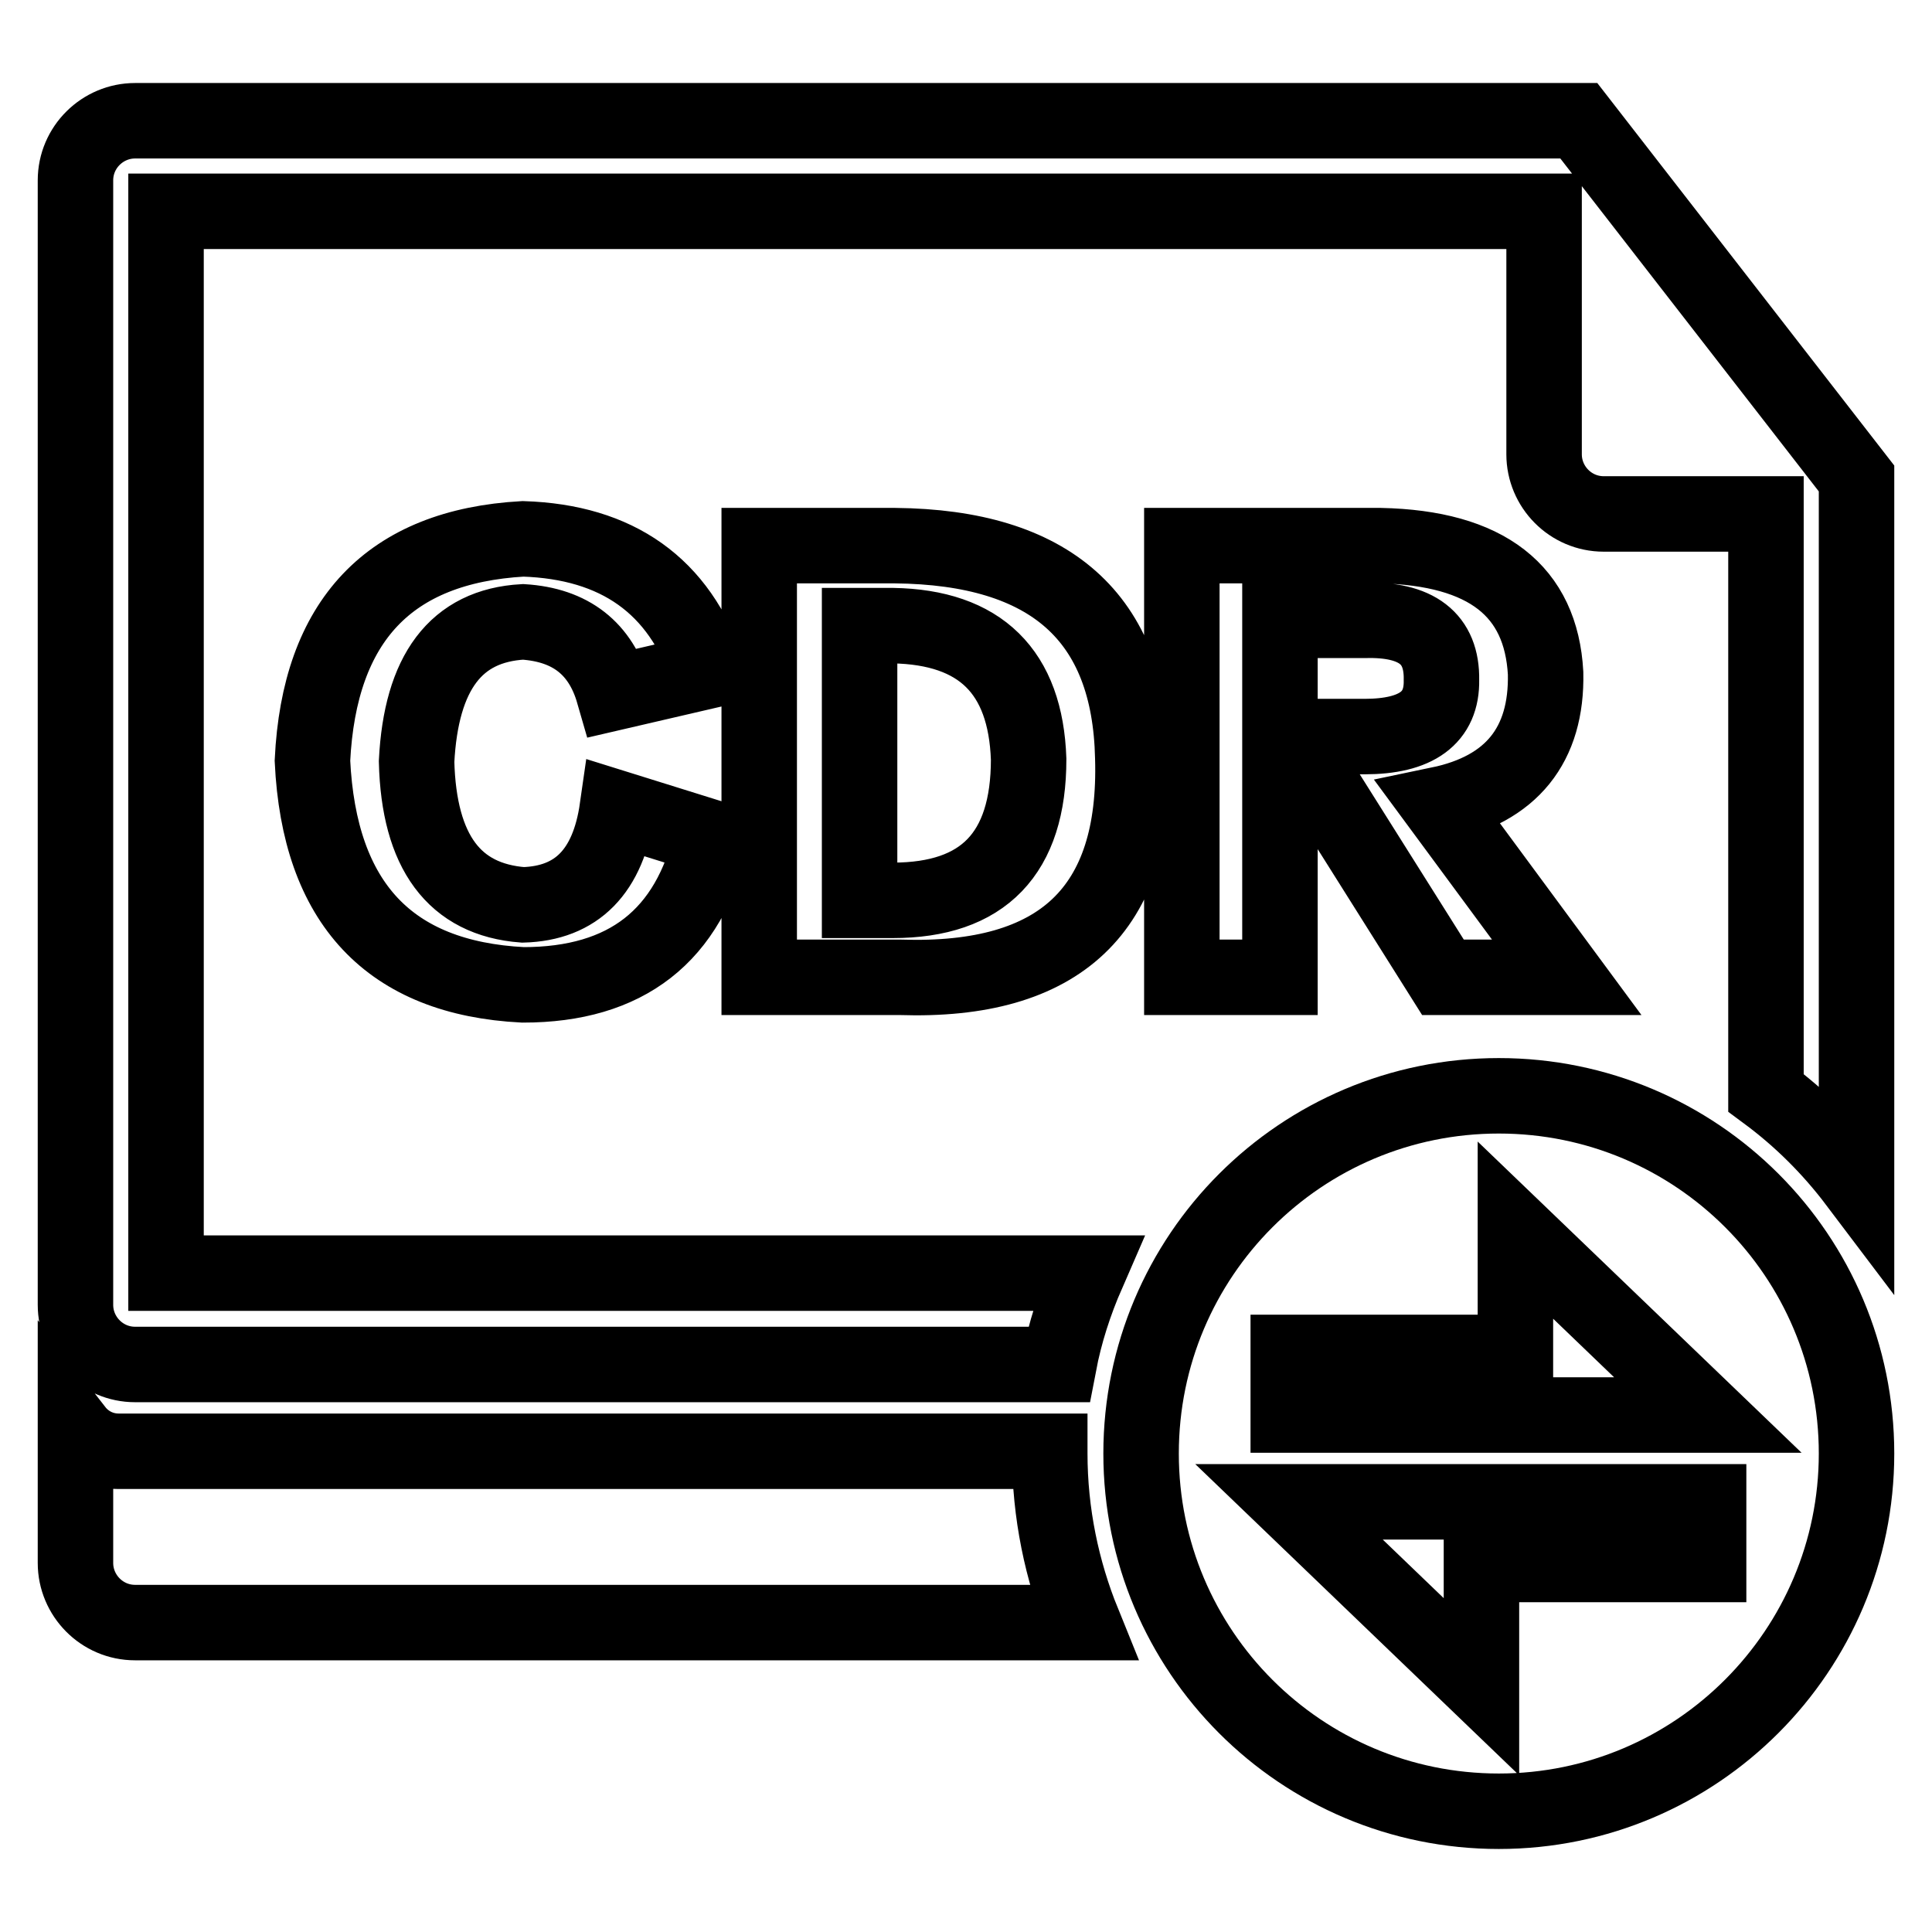
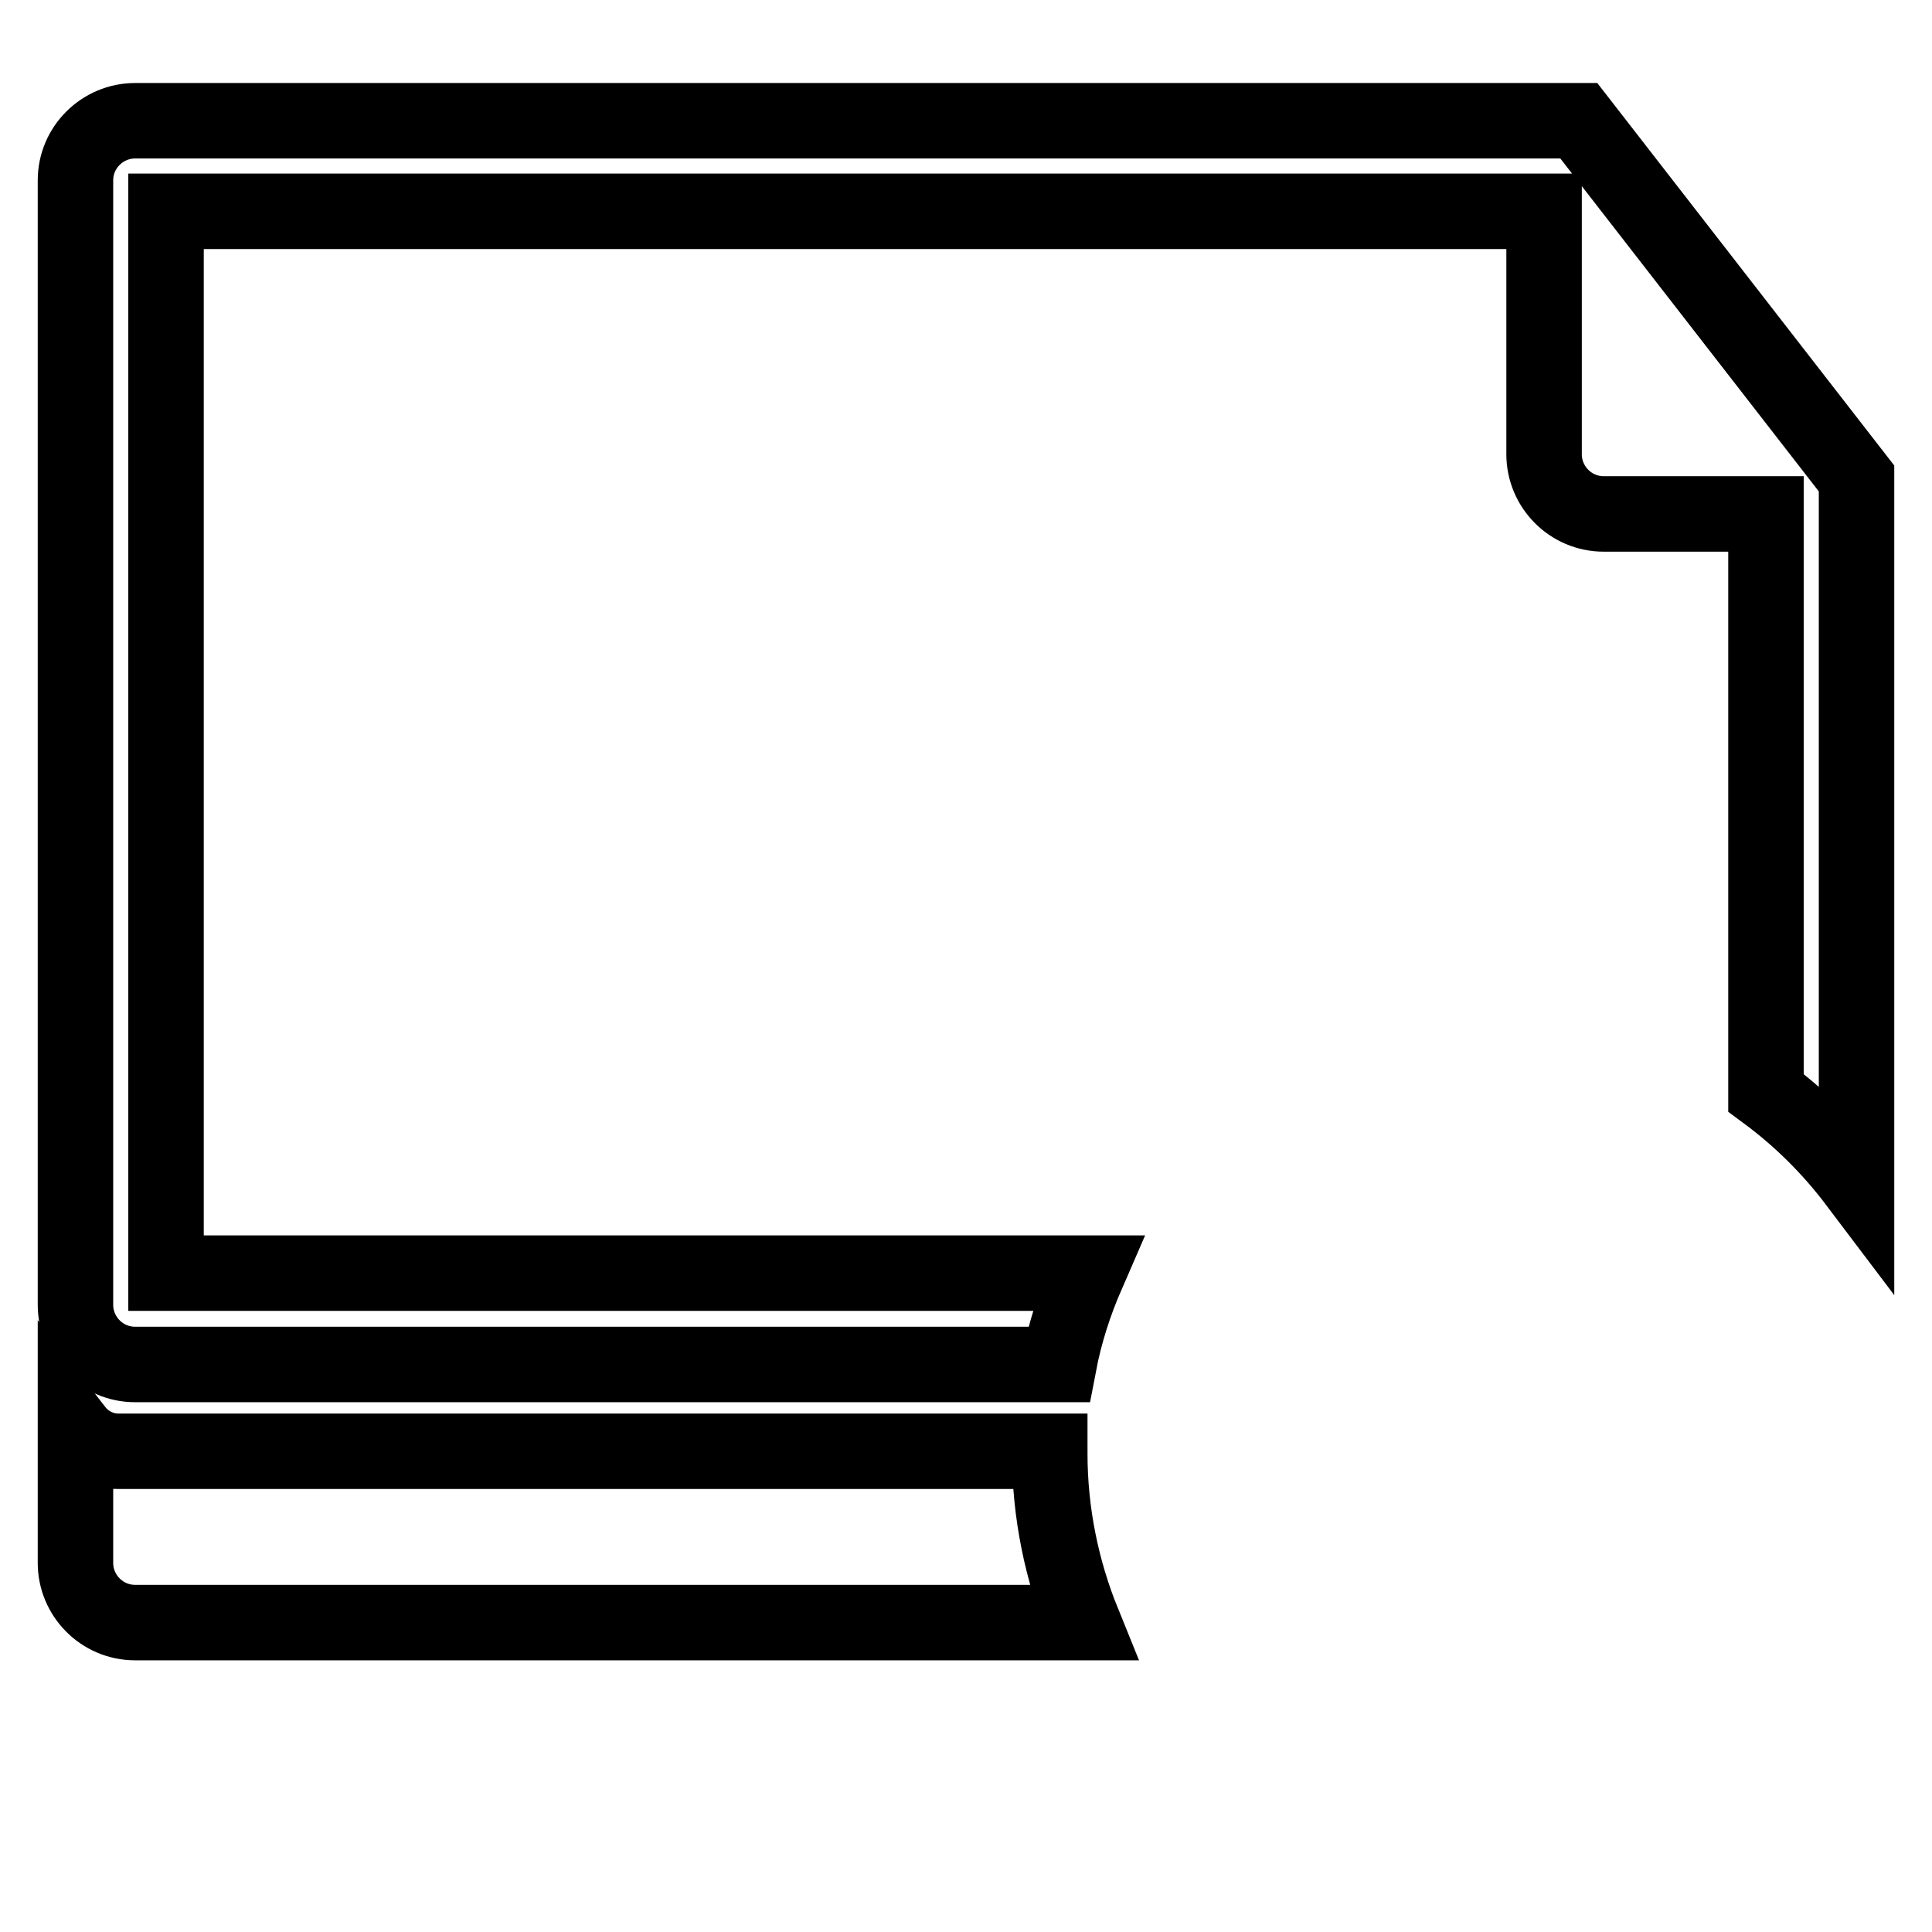
<svg xmlns="http://www.w3.org/2000/svg" version="1.1" x="0px" y="0px" viewBox="0 0 256 256" enable-background="new 0 0 256 256" xml:space="preserve">
  <g>
-     <path stroke-width="10" fill-opacity="0" stroke="#000000" d="M93.8,88.9l-12.5,2.9c-1.7-5.9-5.7-9-12-9.4c-8.9,0.5-13.5,6.7-14.1,18.5c0.3,12,5,18.3,14.1,19 c7.1-0.2,11.3-4.4,12.5-12.8l12.5,3.9c-3,13-11.3,19.5-25,19.5c-17.7-0.9-27-10.8-27.9-29.7c0.9-18.6,10.2-28.4,27.9-29.4 C81.8,71.8,90,77.6,93.8,88.9z M119.3,129.5h-18.7V72.3h18c20.6,0.2,31.1,9.5,31.5,28.1C150.7,120.5,140.5,130.2,119.3,129.5z  M118.3,82.9h-4.4v36.4h4.4c12,0,18-6.2,18-18.7C135.9,89,129.9,83.1,118.3,82.9z M207.6,129.5h-16.4l-14.1-22.4h-7.5v22.4h-13 V72.3h26.3c14.1,0.3,21.3,6,21.9,16.9c0.2,9.5-4.5,15.4-14.1,17.4L207.6,129.5z M180.8,82.2h-11.2v15.4h11.2 c6.9,0,10.3-2.5,10.2-7.5C191.1,84.6,187.7,82,180.8,82.2z M226.3,199h-55.5l25.5,24.5v-16.2h30.1V199z M170.8,187.5h55.5 l-25.5-24.5v16.2h-30.1V187.5z M198.6,240c-26.2,0-47.4-21.2-47.4-47.4c0-26.2,21.2-47.4,47.4-47.4c26.2,0,47.4,21.2,47.4,47.4 C246,218.7,224.8,240,198.6,240z" />
    <path stroke-width="10" fill-opacity="0" stroke="#000000" d="M144.1,168.7H22V28h182.6v32.2c0,4.3,3.5,7.9,7.9,7.9H234v76.7c4.6,3.4,8.6,7.4,12,11.9V63.4L209.2,16H17.9 c-4.3,0-7.9,3.5-7.9,7.9v149c0,4.3,3.5,7.9,7.9,7.9h122.4C141.1,176.6,142.4,172.6,144.1,168.7z M139.1,192.3H15.7 c-2.2,0-4.3-1-5.7-2.8v17.6c0,4.3,3.5,7.9,7.9,7.9h125.6c-2.8-6.9-4.4-14.5-4.4-22.4C139.1,192.5,139.1,192.4,139.1,192.3z" />
  </g>
</svg>